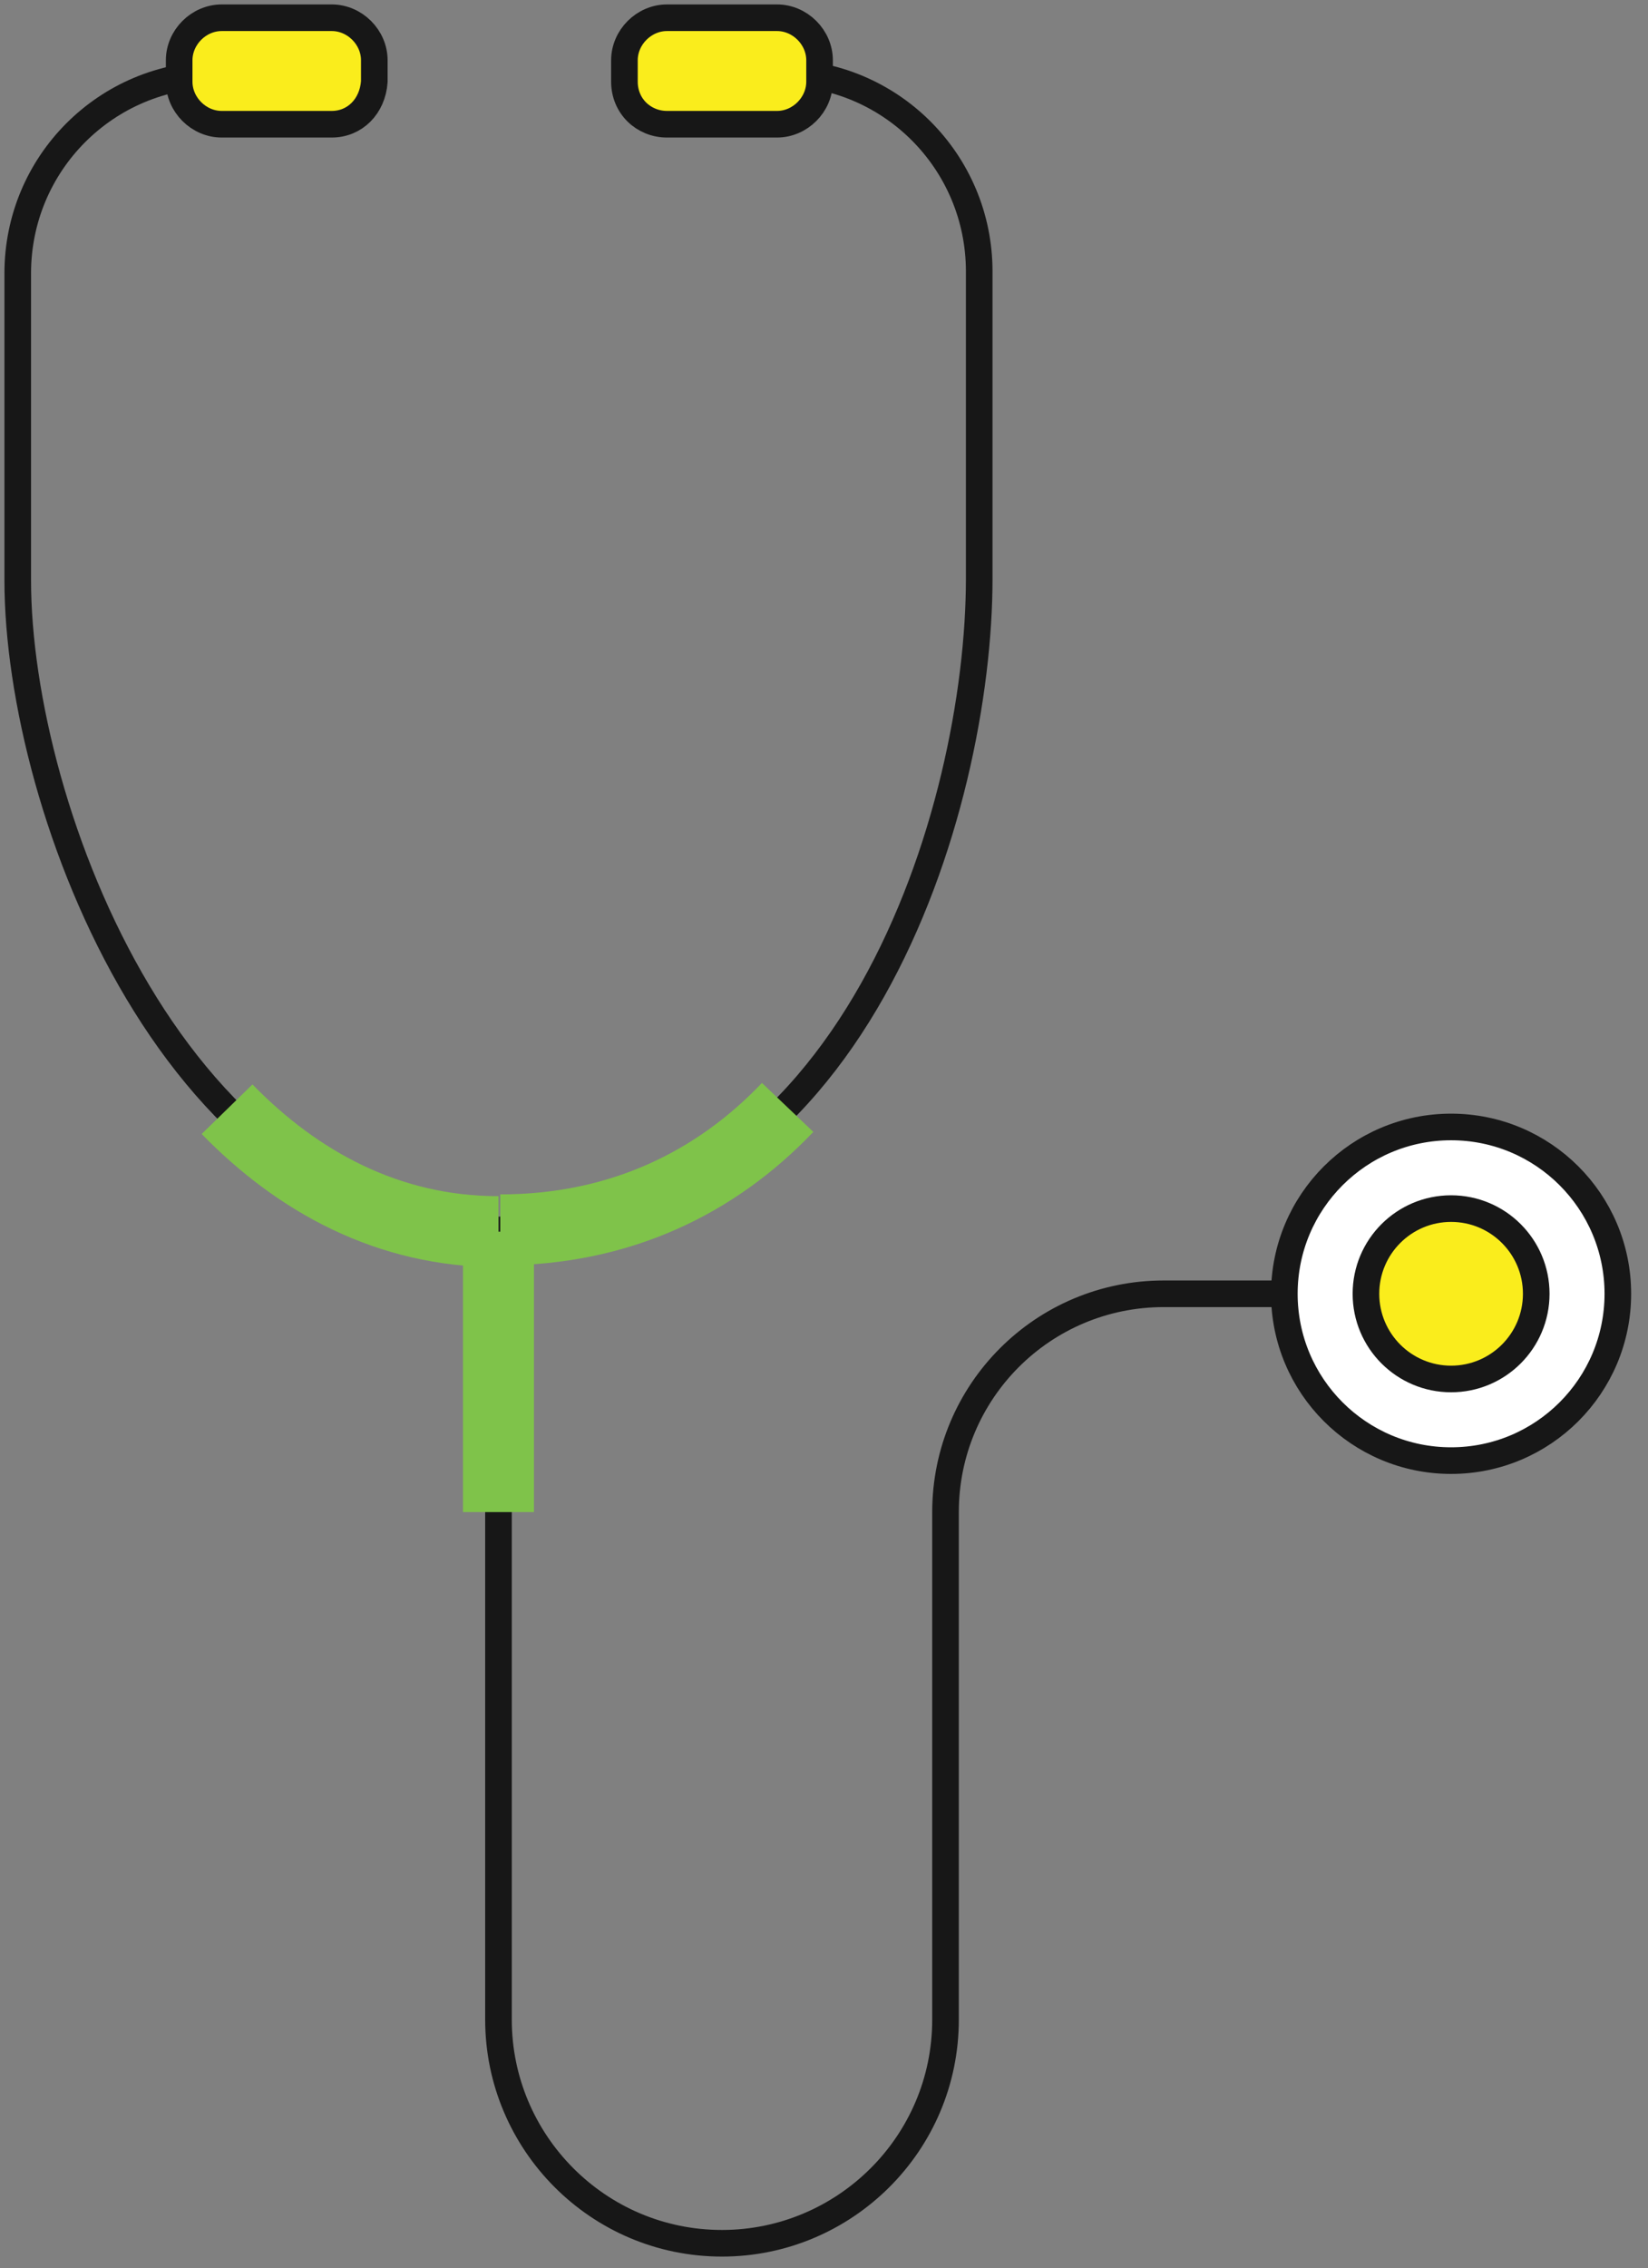
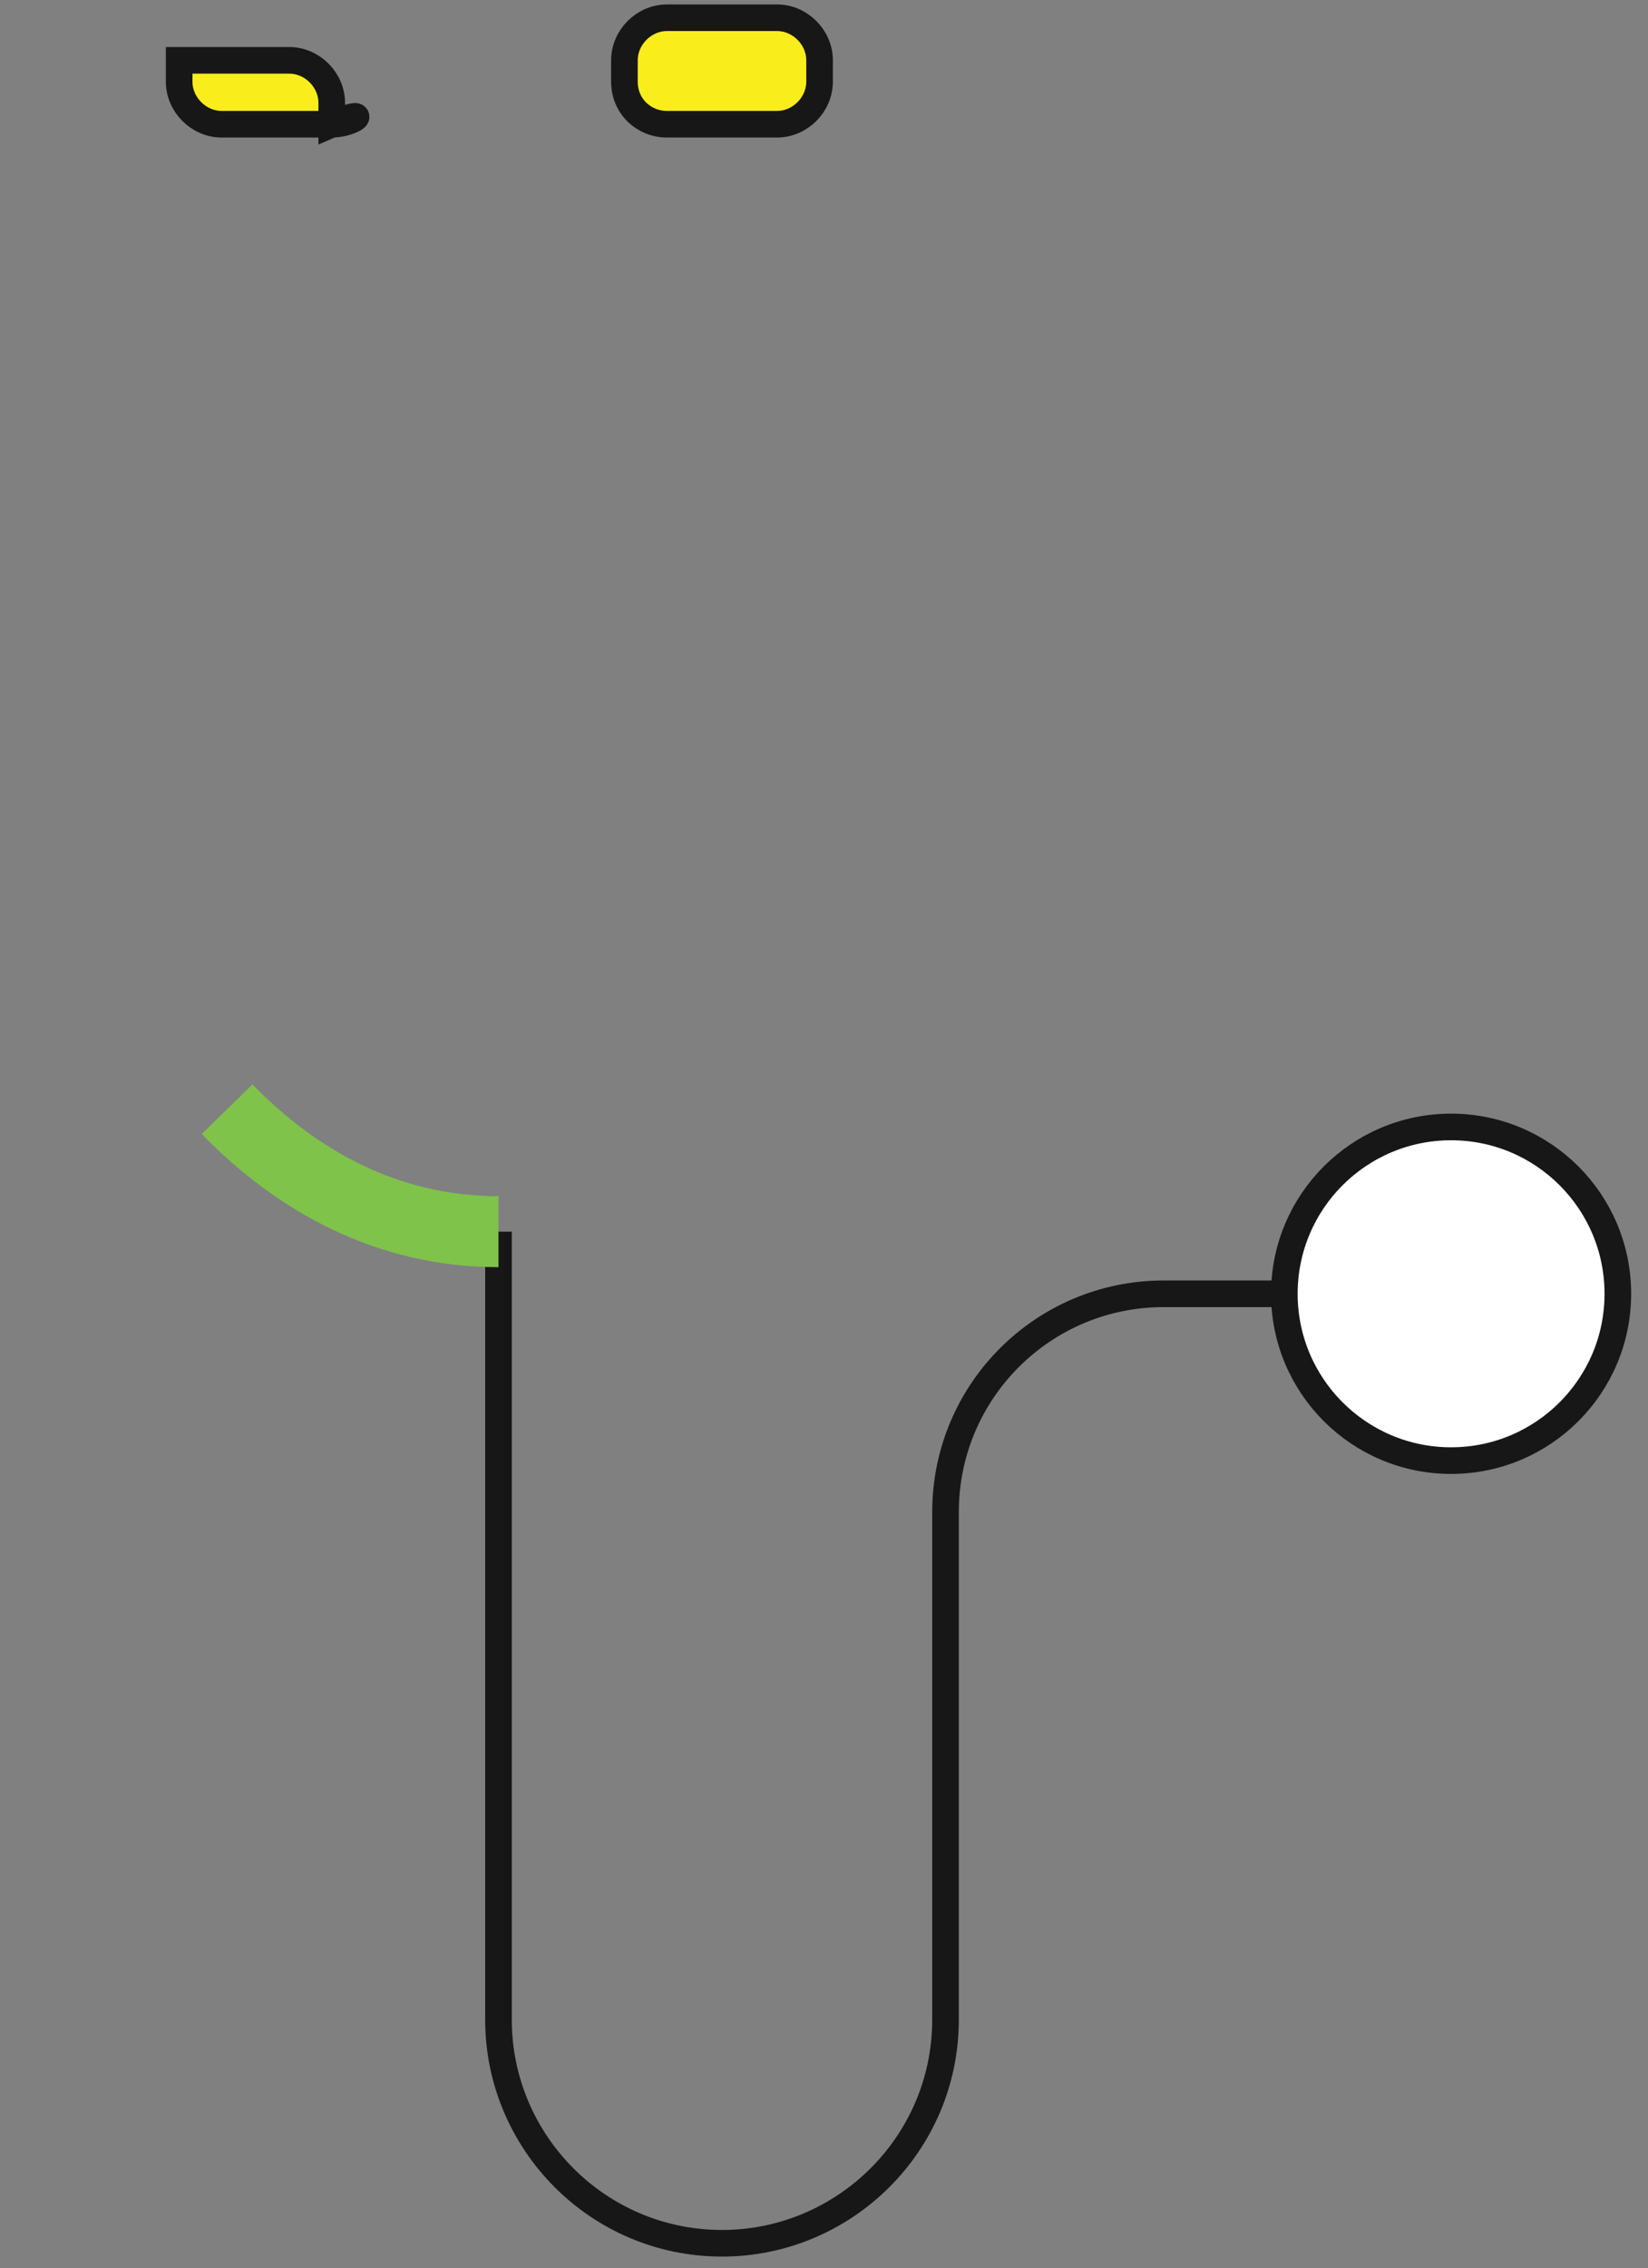
<svg xmlns="http://www.w3.org/2000/svg" id="Слой_1" x="0px" y="0px" viewBox="0 0 92.9 127.8" style="enable-background:new 0 0 92.9 127.8;" xml:space="preserve">
  <rect x="0" y="0" width="92.9" height="127.8" fill="#808080" stroke="none" />
  <style type="text/css"> .st0{fill:none;stroke:#171717;stroke-width:1.5;stroke-miterlimit:10;} .st1{fill:#FAED1C;stroke:#171717;stroke-width:1.5;stroke-miterlimit:10;} .st2{fill:none;stroke:#7FC34A;stroke-width:4;stroke-miterlimit:10;} .st3{fill:#FFFFFF;stroke:#171717;stroke-width:1.5;stroke-miterlimit:10;} </style>
  <g>
-     <path class="st0" d="M28.1,69.4C10,69.4,1,45.6,1,32.7V15.4C1,9.2,6,4.2,12.2,4.2h6.3" />
-     <path class="st1" d="M18.7,7h-6.2c-1.3,0-2.4-1.1-2.4-2.4V3.4c0-1.3,1.1-2.4,2.4-2.4h6.2c1.3,0,2.4,1.1,2.4,2.4v1.2 C21,6,20,7,18.7,7z" />
-     <path class="st0" d="M37.7,4.1H44c6.2,0,11.2,5,11.2,11.2v17.3c0,12.9-7,36.7-27.1,36.7" />
+     <path class="st1" d="M18.7,7h-6.2c-1.3,0-2.4-1.1-2.4-2.4V3.4h6.2c1.3,0,2.4,1.1,2.4,2.4v1.2 C21,6,20,7,18.7,7z" />
    <path class="st1" d="M37.6,7h6.2c1.3,0,2.4-1.1,2.4-2.4V3.4c0-1.3-1.1-2.4-2.4-2.4h-6.2c-1.3,0-2.4,1.1-2.4,2.4v1.2 C35.2,6,36.3,7,37.6,7z" />
    <path class="st0" d="M28.1,69.4v44.4c0,6.9,5.6,12.6,12.6,12.6l0,0c6.9,0,12.6-5.6,12.6-12.6V85.2c0-6.8,5.5-12.3,12.3-12.3h7.6" />
    <path class="st2" d="M28.1,69.4c-6.2,0-11.3-2.8-15.3-6.9" />
-     <path class="st2" d="M44.4,62.4c-4,4.2-9.4,6.9-16.2,6.9" />
-     <line class="st2" x1="28.1" y1="69.4" x2="28.1" y2="85.2" />
    <circle class="st3" cx="81.8" cy="72.9" r="9.4" />
-     <circle class="st1" cx="81.8" cy="72.9" r="4.8" />
  </g>
</svg>